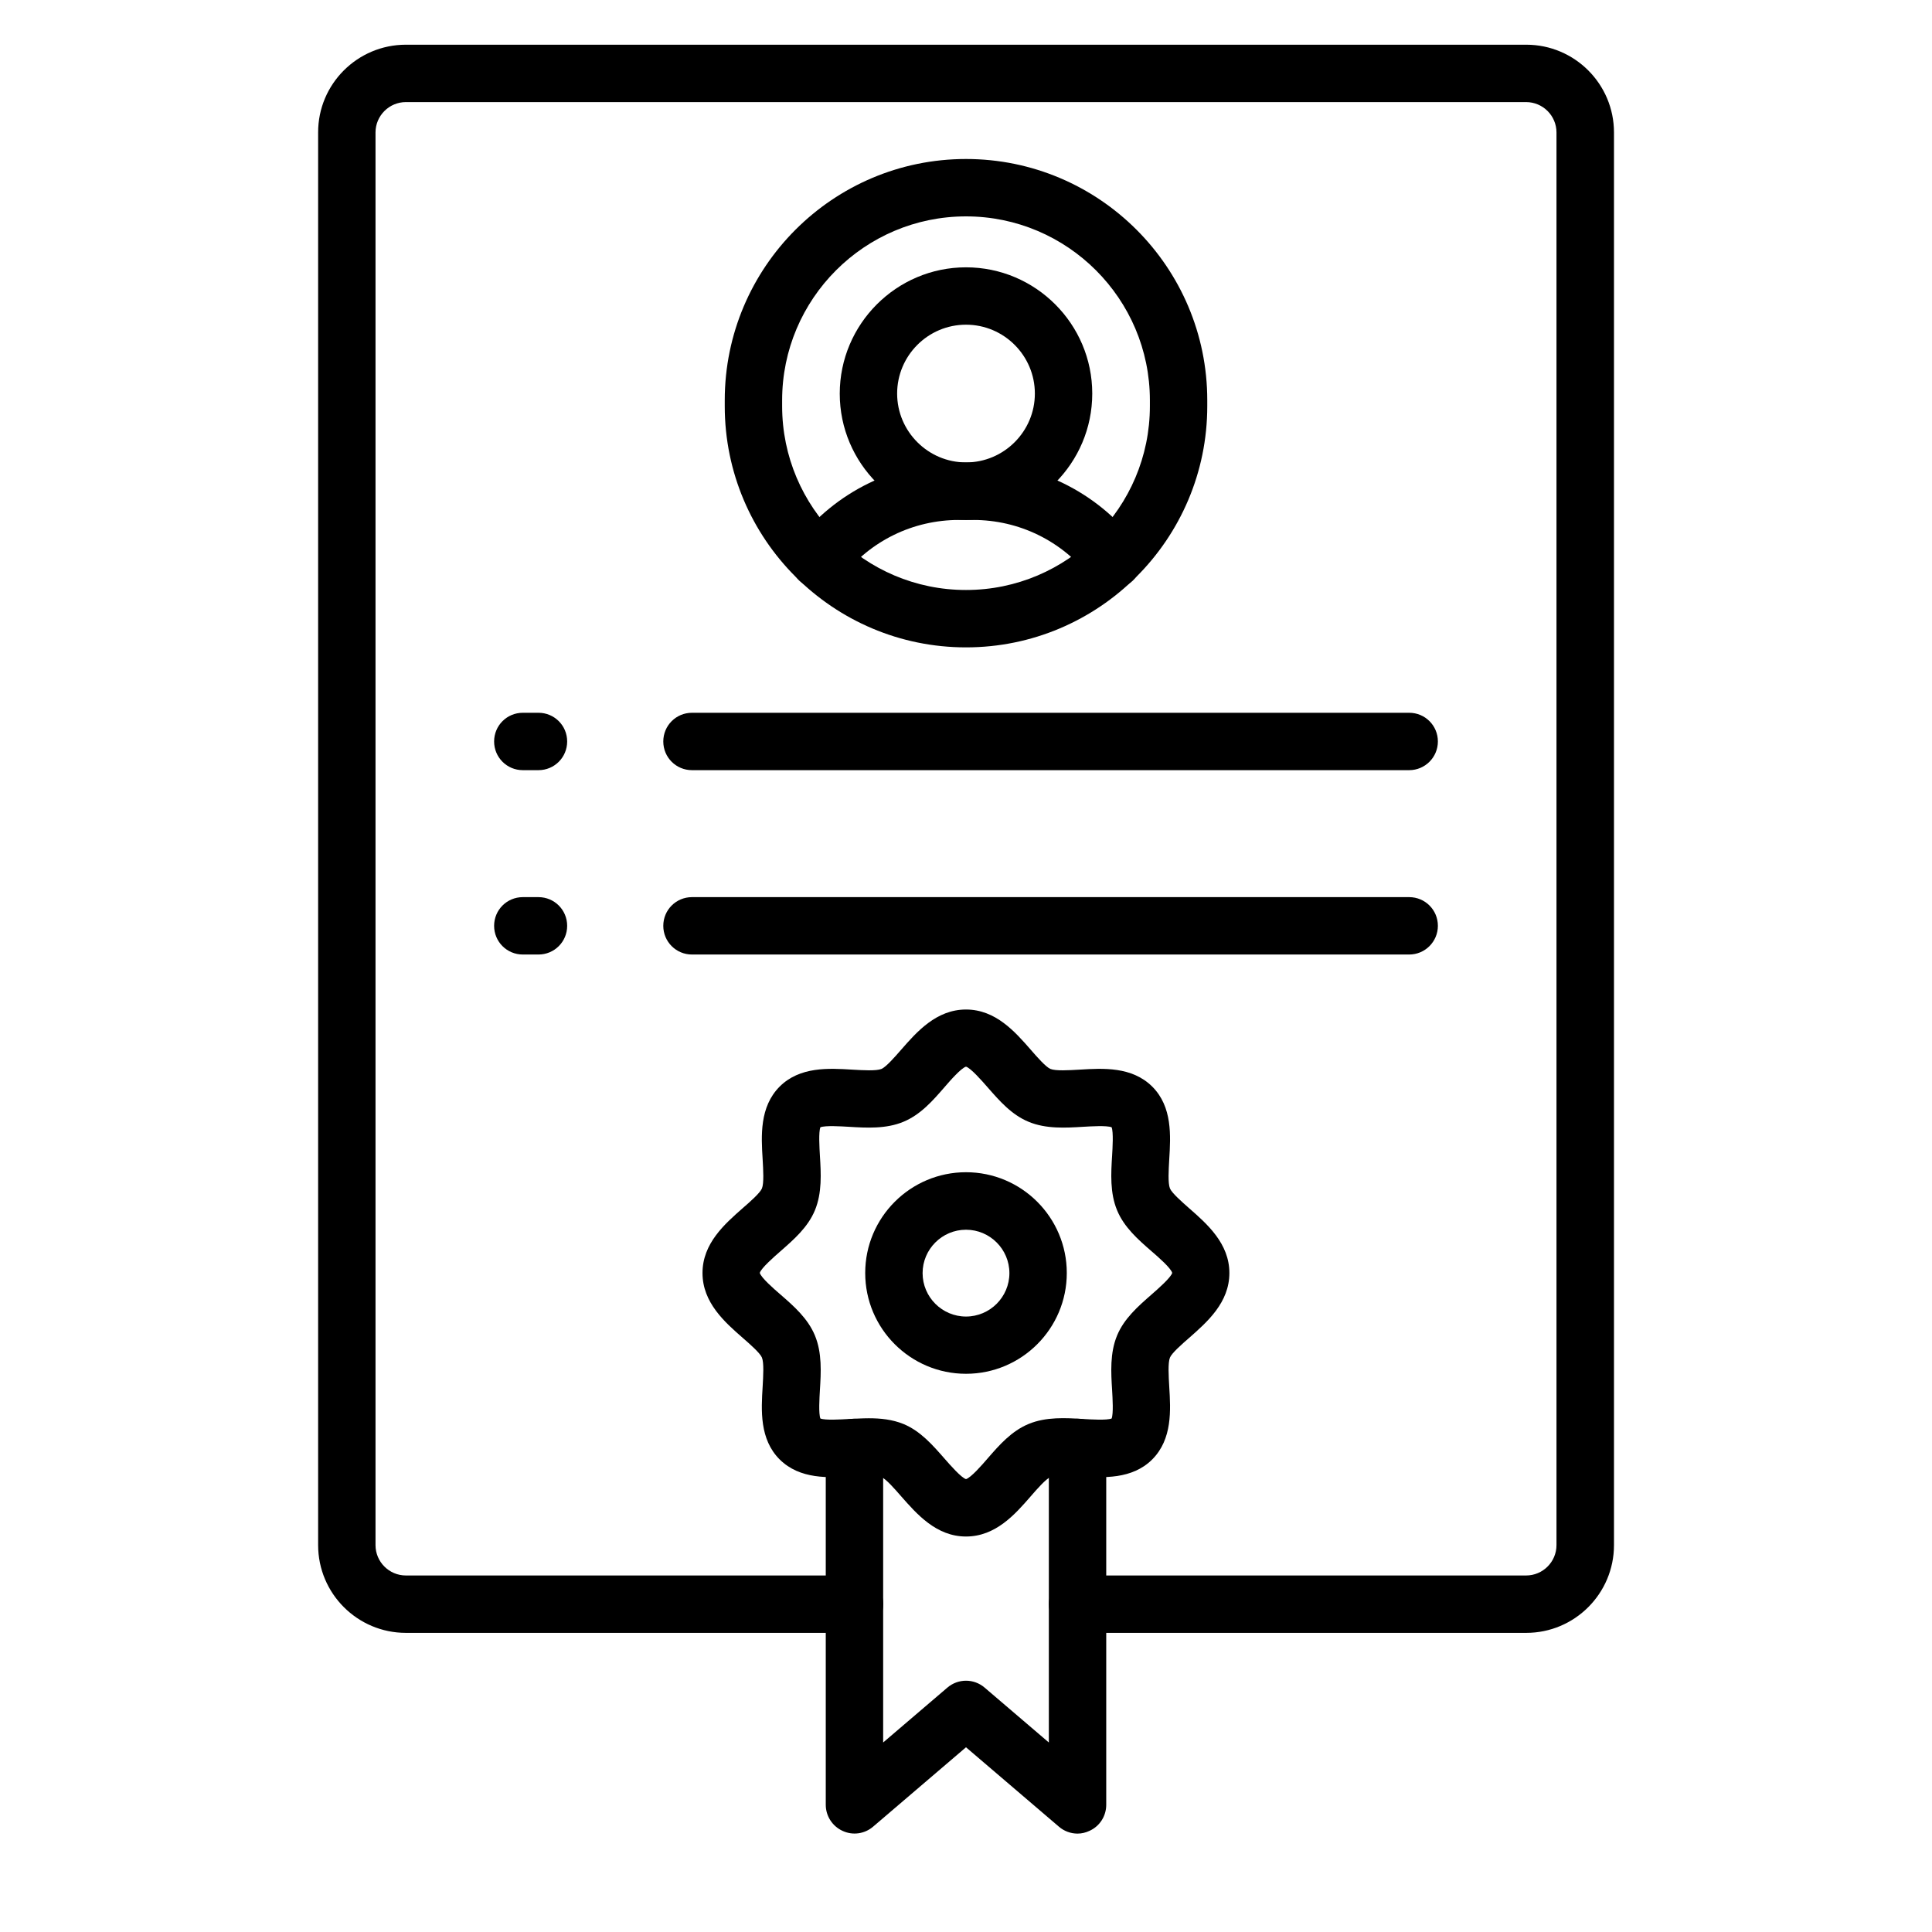
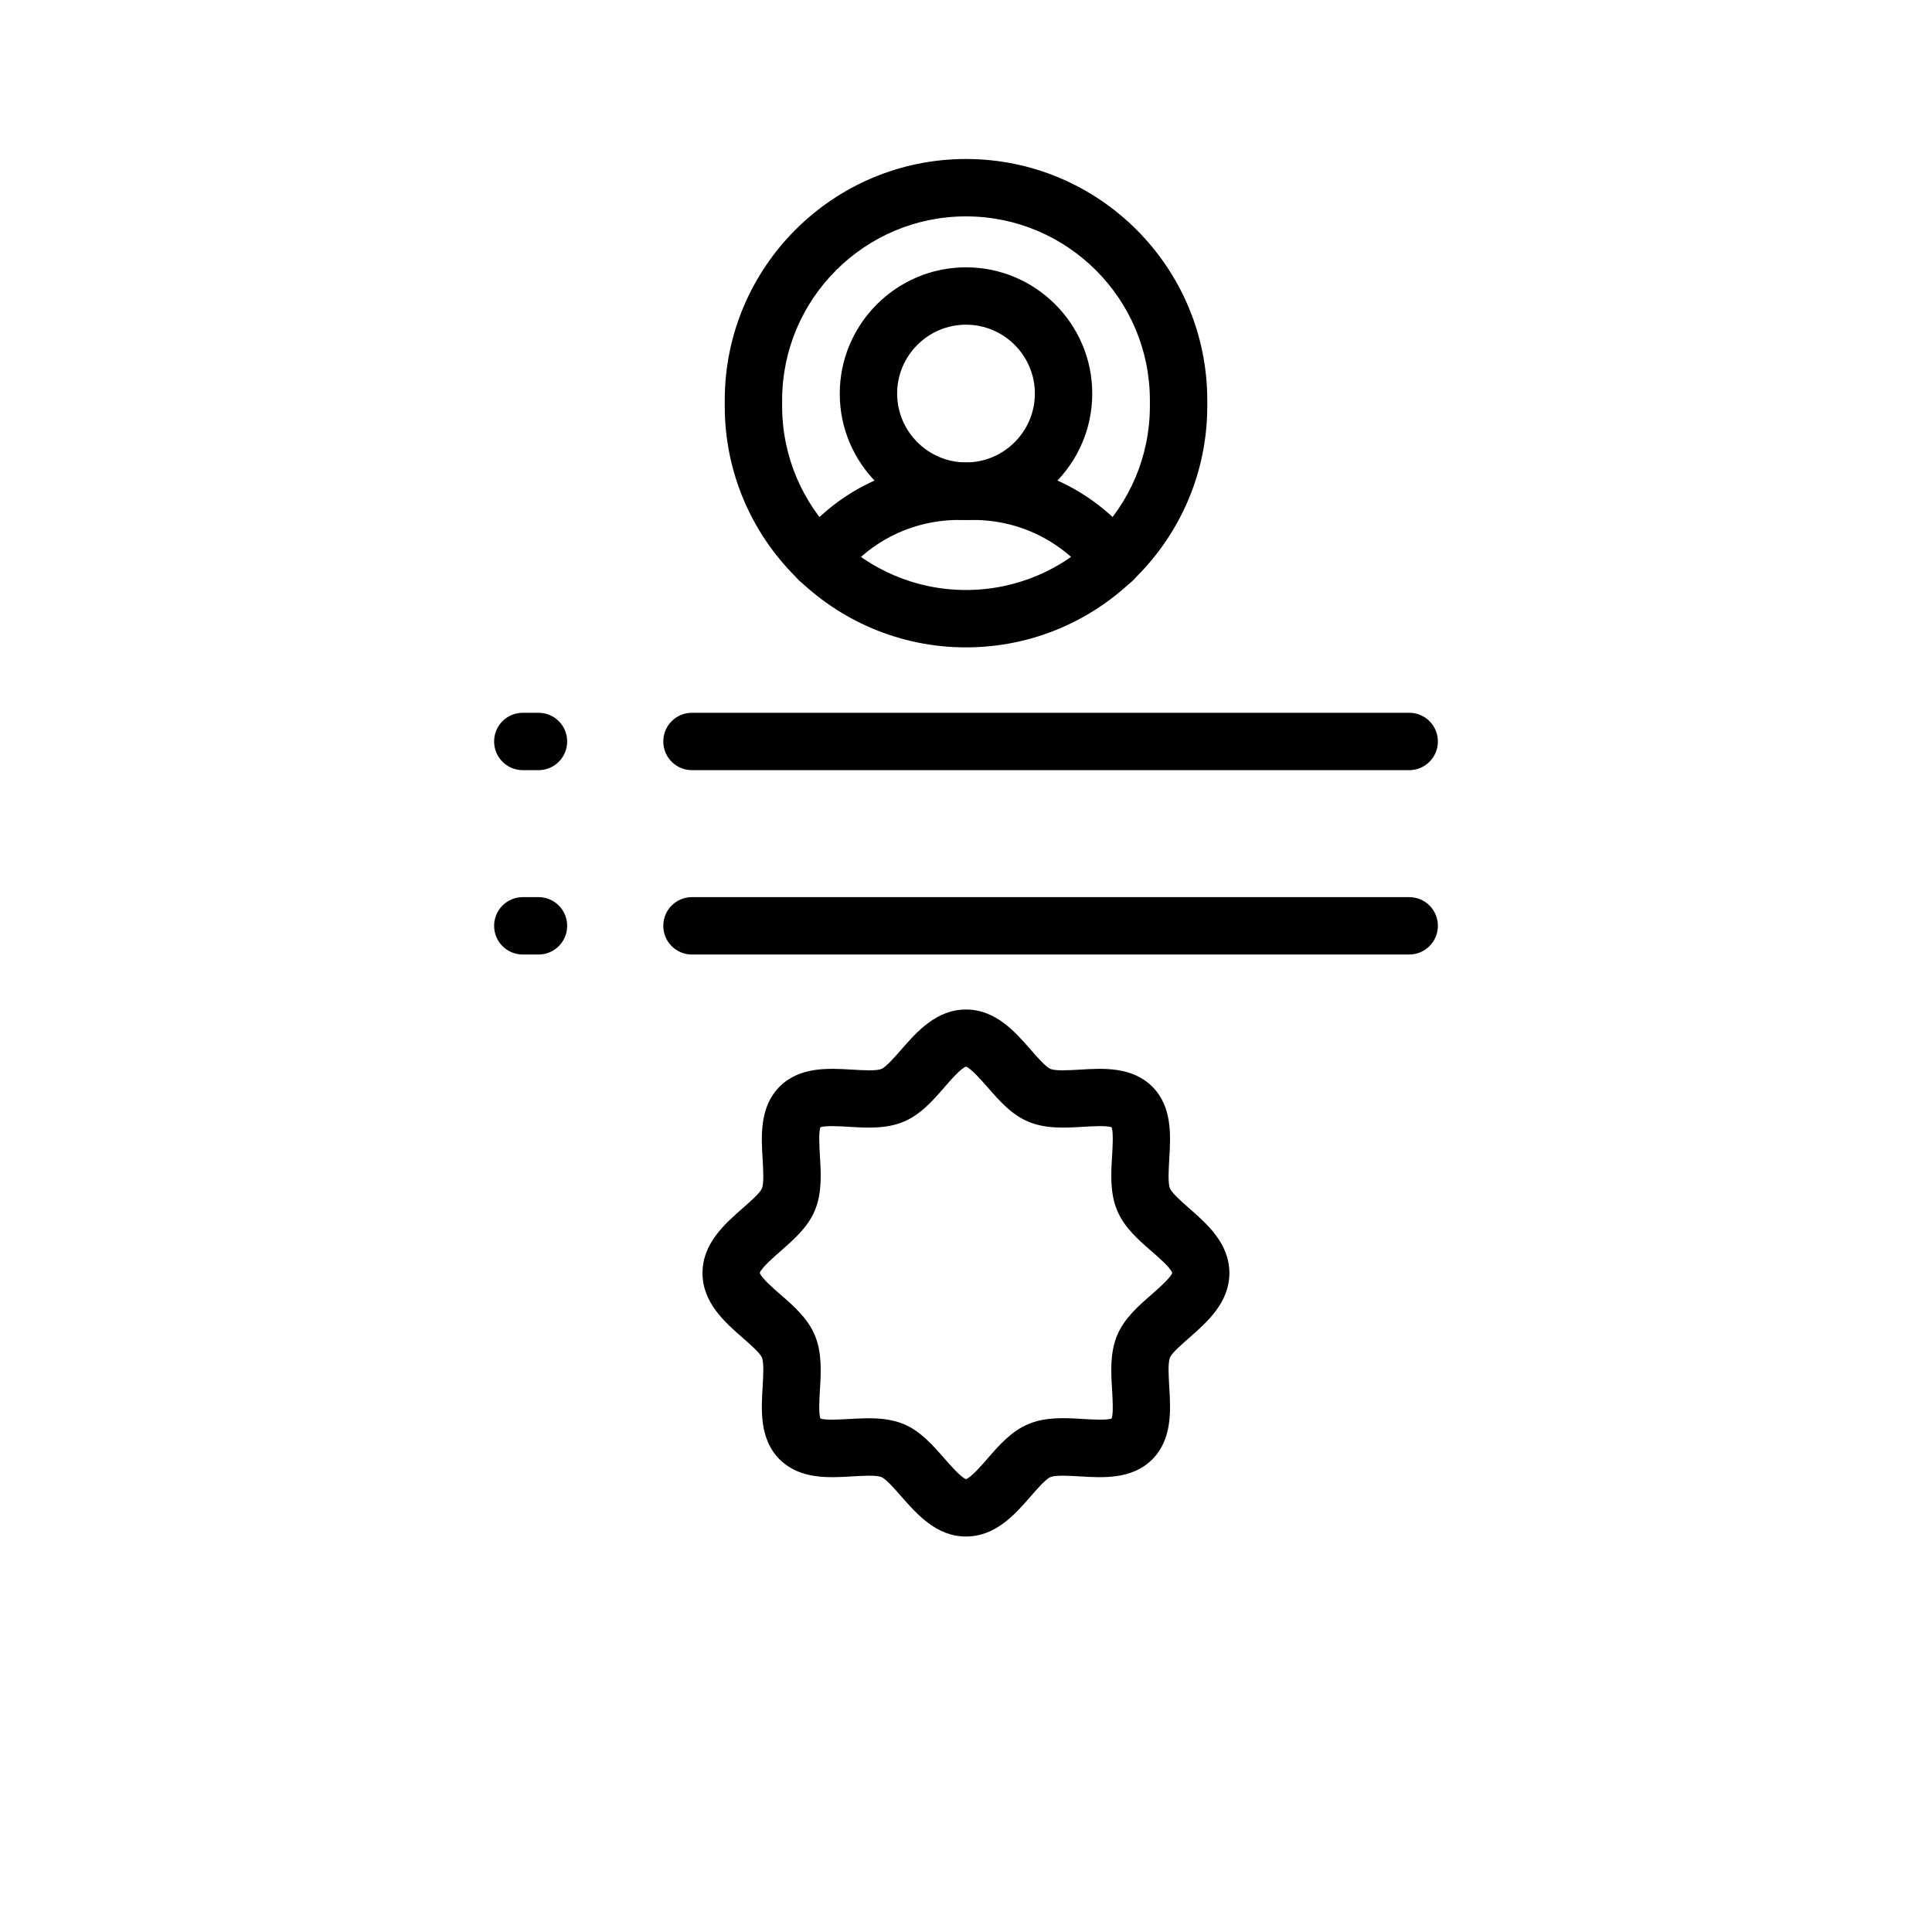
<svg xmlns="http://www.w3.org/2000/svg" width="101" height="101" viewBox="0 0 101 101" fill="none">
-   <path d="M44.669 85.362H21.219C18.688 85.362 16.631 83.306 16.631 80.775V6.925C16.625 4.393 18.688 2.337 21.219 2.337H79.788C82.319 2.337 84.375 4.393 84.375 6.925V80.775C84.375 83.306 82.319 85.362 79.788 85.362H56.331C55.5 85.362 54.831 84.693 54.831 83.862C54.831 83.031 55.5 82.362 56.331 82.362H79.781C80.656 82.362 81.369 81.65 81.369 80.775V6.925C81.369 6.05 80.656 5.337 79.781 5.337H21.219C20.344 5.337 19.631 6.05 19.631 6.925V80.775C19.631 81.65 20.344 82.362 21.219 82.362H44.675C45.506 82.362 46.175 83.031 46.175 83.862C46.175 84.693 45.5 85.362 44.669 85.362Z" fill="black" />
  <path d="M28.15 40.262H27.331C26.5 40.262 25.831 39.593 25.831 38.762C25.831 37.931 26.5 37.262 27.331 37.262H28.15C28.981 37.262 29.65 37.931 29.65 38.762C29.65 39.593 28.981 40.262 28.15 40.262Z" fill="black" />
  <path d="M28.15 49.9H27.331C26.5 49.9 25.831 49.231 25.831 48.4C25.831 47.568 26.5 46.9 27.331 46.9H28.15C28.981 46.9 29.65 47.568 29.65 48.4C29.65 49.231 28.981 49.9 28.15 49.9Z" fill="black" />
  <path d="M73.669 40.262H36.175C35.344 40.262 34.675 39.593 34.675 38.762C34.675 37.931 35.344 37.262 36.175 37.262H73.669C74.5 37.262 75.169 37.931 75.169 38.762C75.169 39.593 74.494 40.262 73.669 40.262Z" fill="black" />
  <path d="M73.669 49.9H36.175C35.344 49.9 34.675 49.231 34.675 48.4C34.675 47.568 35.344 46.9 36.175 46.9H73.669C74.5 46.9 75.169 47.568 75.169 48.4C75.169 49.231 74.494 49.9 73.669 49.9Z" fill="black" />
  <path d="M50.5 80.325C48.95 80.325 47.931 79.156 47.106 78.218C46.775 77.837 46.319 77.318 46.081 77.218C45.806 77.106 45.113 77.15 44.556 77.181C43.338 77.256 41.819 77.35 40.756 76.293C39.7 75.237 39.794 73.718 39.869 72.493C39.9 71.937 39.944 71.243 39.831 70.968C39.731 70.731 39.213 70.275 38.831 69.943C37.894 69.124 36.725 68.1 36.725 66.549C36.725 64.999 37.894 63.981 38.831 63.156C39.213 62.825 39.731 62.368 39.831 62.131C39.944 61.856 39.9 61.162 39.869 60.606C39.794 59.387 39.7 57.868 40.756 56.806C41.813 55.749 43.331 55.843 44.556 55.918C45.113 55.95 45.806 55.993 46.081 55.881C46.319 55.781 46.775 55.262 47.106 54.881C47.925 53.943 48.95 52.775 50.5 52.775C52.05 52.775 53.069 53.943 53.888 54.881C54.219 55.262 54.675 55.781 54.913 55.881C55.188 55.993 55.881 55.95 56.438 55.918C57.656 55.843 59.175 55.749 60.238 56.806C61.294 57.862 61.2 59.381 61.125 60.606C61.094 61.162 61.05 61.856 61.163 62.131C61.263 62.368 61.781 62.825 62.163 63.162C63.1 63.981 64.269 65.006 64.269 66.549C64.269 68.1 63.1 69.118 62.163 69.943C61.781 70.275 61.263 70.731 61.163 70.968C61.05 71.243 61.094 71.937 61.125 72.493C61.2 73.712 61.294 75.231 60.238 76.293C59.181 77.35 57.663 77.256 56.438 77.181C55.881 77.15 55.188 77.106 54.913 77.218C54.675 77.318 54.219 77.837 53.888 78.218C53.069 79.162 52.05 80.325 50.5 80.325ZM45.419 74.143C46.031 74.143 46.65 74.206 47.231 74.443C48.119 74.812 48.75 75.537 49.369 76.243C49.675 76.593 50.25 77.249 50.5 77.325C50.756 77.249 51.325 76.6 51.631 76.243C52.244 75.537 52.881 74.812 53.769 74.443C54.681 74.062 55.713 74.124 56.625 74.181C57.056 74.206 57.85 74.256 58.113 74.156C58.213 73.893 58.163 73.106 58.138 72.668C58.081 71.756 58.019 70.725 58.4 69.812C58.769 68.924 59.494 68.293 60.2 67.674C60.55 67.368 61.206 66.793 61.281 66.543C61.206 66.287 60.556 65.718 60.2 65.412C59.494 64.799 58.769 64.162 58.4 63.275C58.019 62.362 58.081 61.331 58.138 60.418C58.163 59.987 58.213 59.193 58.113 58.931C57.85 58.831 57.063 58.881 56.625 58.906C55.713 58.962 54.681 59.025 53.769 58.643C52.881 58.275 52.25 57.55 51.631 56.843C51.325 56.493 50.75 55.837 50.5 55.762C50.244 55.837 49.675 56.487 49.369 56.843C48.756 57.55 48.119 58.275 47.231 58.643C46.319 59.025 45.288 58.962 44.375 58.906C43.944 58.881 43.15 58.831 42.888 58.931C42.788 59.193 42.838 59.981 42.863 60.418C42.919 61.331 42.981 62.362 42.6 63.275C42.231 64.162 41.506 64.793 40.8 65.412C40.45 65.718 39.794 66.293 39.719 66.543C39.794 66.799 40.444 67.368 40.8 67.674C41.506 68.287 42.231 68.924 42.6 69.812C42.981 70.725 42.919 71.756 42.863 72.668C42.838 73.1 42.788 73.893 42.888 74.156C43.15 74.256 43.938 74.206 44.375 74.181C44.713 74.168 45.063 74.143 45.419 74.143Z" fill="black" />
-   <path d="M50.5 71.818C47.594 71.818 45.231 69.456 45.231 66.549C45.231 63.643 47.594 61.281 50.5 61.281C53.406 61.281 55.769 63.643 55.769 66.549C55.769 69.456 53.406 71.818 50.5 71.818ZM50.5 64.287C49.25 64.287 48.231 65.306 48.231 66.556C48.231 67.806 49.25 68.825 50.5 68.825C51.75 68.825 52.769 67.806 52.769 66.556C52.769 65.306 51.75 64.287 50.5 64.287Z" fill="black" />
-   <path d="M56.331 95.856C55.981 95.856 55.631 95.731 55.356 95.493L50.5 91.343L45.644 95.493C45.2 95.874 44.575 95.962 44.044 95.712C43.513 95.468 43.169 94.937 43.169 94.35V75.668C43.169 74.837 43.838 74.168 44.669 74.168C45.5 74.168 46.169 74.837 46.169 75.668V91.093L49.525 88.225C50.088 87.743 50.913 87.743 51.475 88.225L54.831 91.093V75.668C54.831 74.837 55.5 74.168 56.331 74.168C57.163 74.168 57.831 74.837 57.831 75.668V94.35C57.831 94.937 57.494 95.468 56.956 95.712C56.756 95.806 56.544 95.856 56.331 95.856Z" fill="black" />
  <path d="M42.819 30.762C42.5 30.762 42.175 30.662 41.9 30.45C41.244 29.943 41.125 29 41.638 28.343C43.694 25.693 46.794 24.181 50.144 24.181H50.863C54.213 24.181 57.313 25.7 59.369 28.343C59.875 29 59.756 29.937 59.106 30.45C58.45 30.956 57.513 30.837 57 30.187C55.513 28.274 53.275 27.181 50.863 27.181H50.144C47.725 27.181 45.488 28.274 44.006 30.187C43.706 30.562 43.263 30.762 42.819 30.762Z" fill="black" />
  <path d="M50.5 27.181C46.863 27.181 43.9 24.218 43.9 20.581C43.9 16.943 46.863 13.975 50.5 13.975C54.138 13.975 57.1 16.937 57.1 20.575C57.1 24.212 54.138 27.181 50.5 27.181ZM50.5 16.974C48.513 16.974 46.9 18.593 46.9 20.575C46.9 22.556 48.519 24.174 50.5 24.174C52.481 24.174 54.1 22.556 54.1 20.575C54.1 18.593 52.488 16.974 50.5 16.974Z" fill="black" />
  <path d="M50.5 33.843C43.544 33.843 37.888 28.187 37.888 21.231V20.924C37.888 13.968 43.544 8.312 50.5 8.312C57.456 8.312 63.113 13.968 63.113 20.924V21.231C63.113 28.187 57.456 33.843 50.5 33.843ZM50.5 11.312C45.2 11.312 40.888 15.624 40.888 20.924V21.231C40.888 26.531 45.2 30.843 50.5 30.843C55.8 30.843 60.113 26.531 60.113 21.231V20.924C60.113 15.624 55.8 11.312 50.5 11.312Z" fill="black" />
</svg>